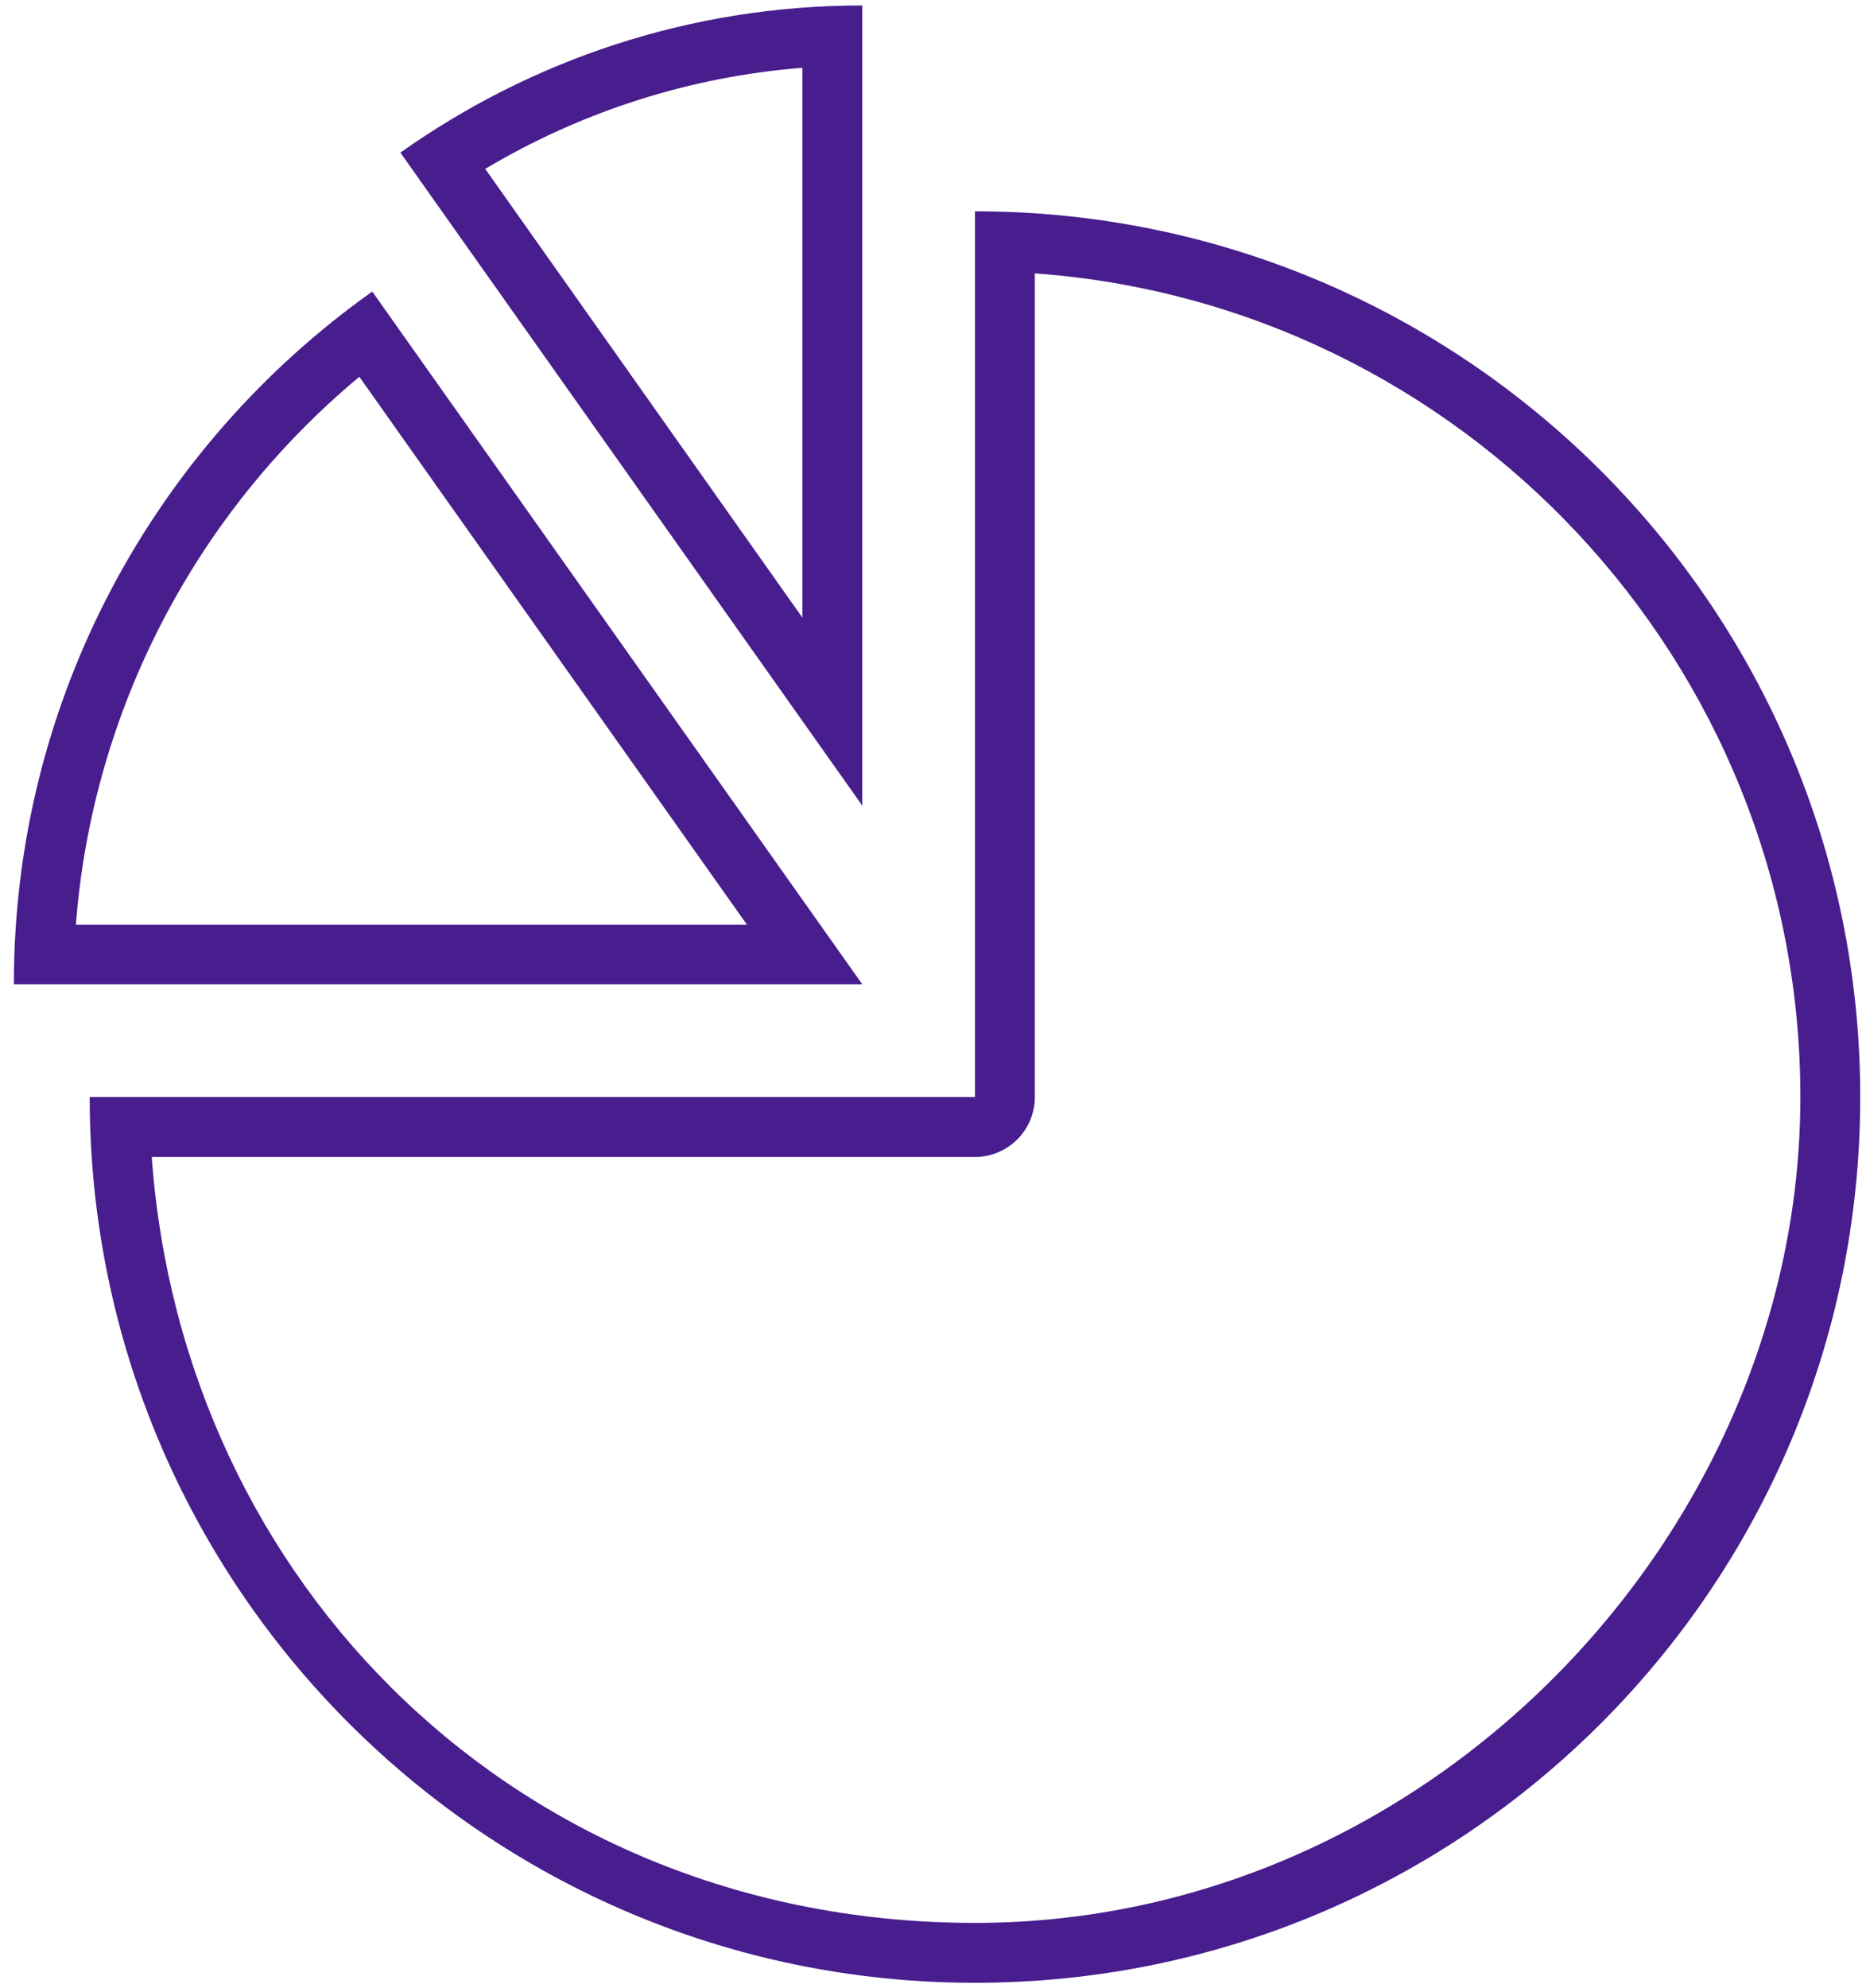
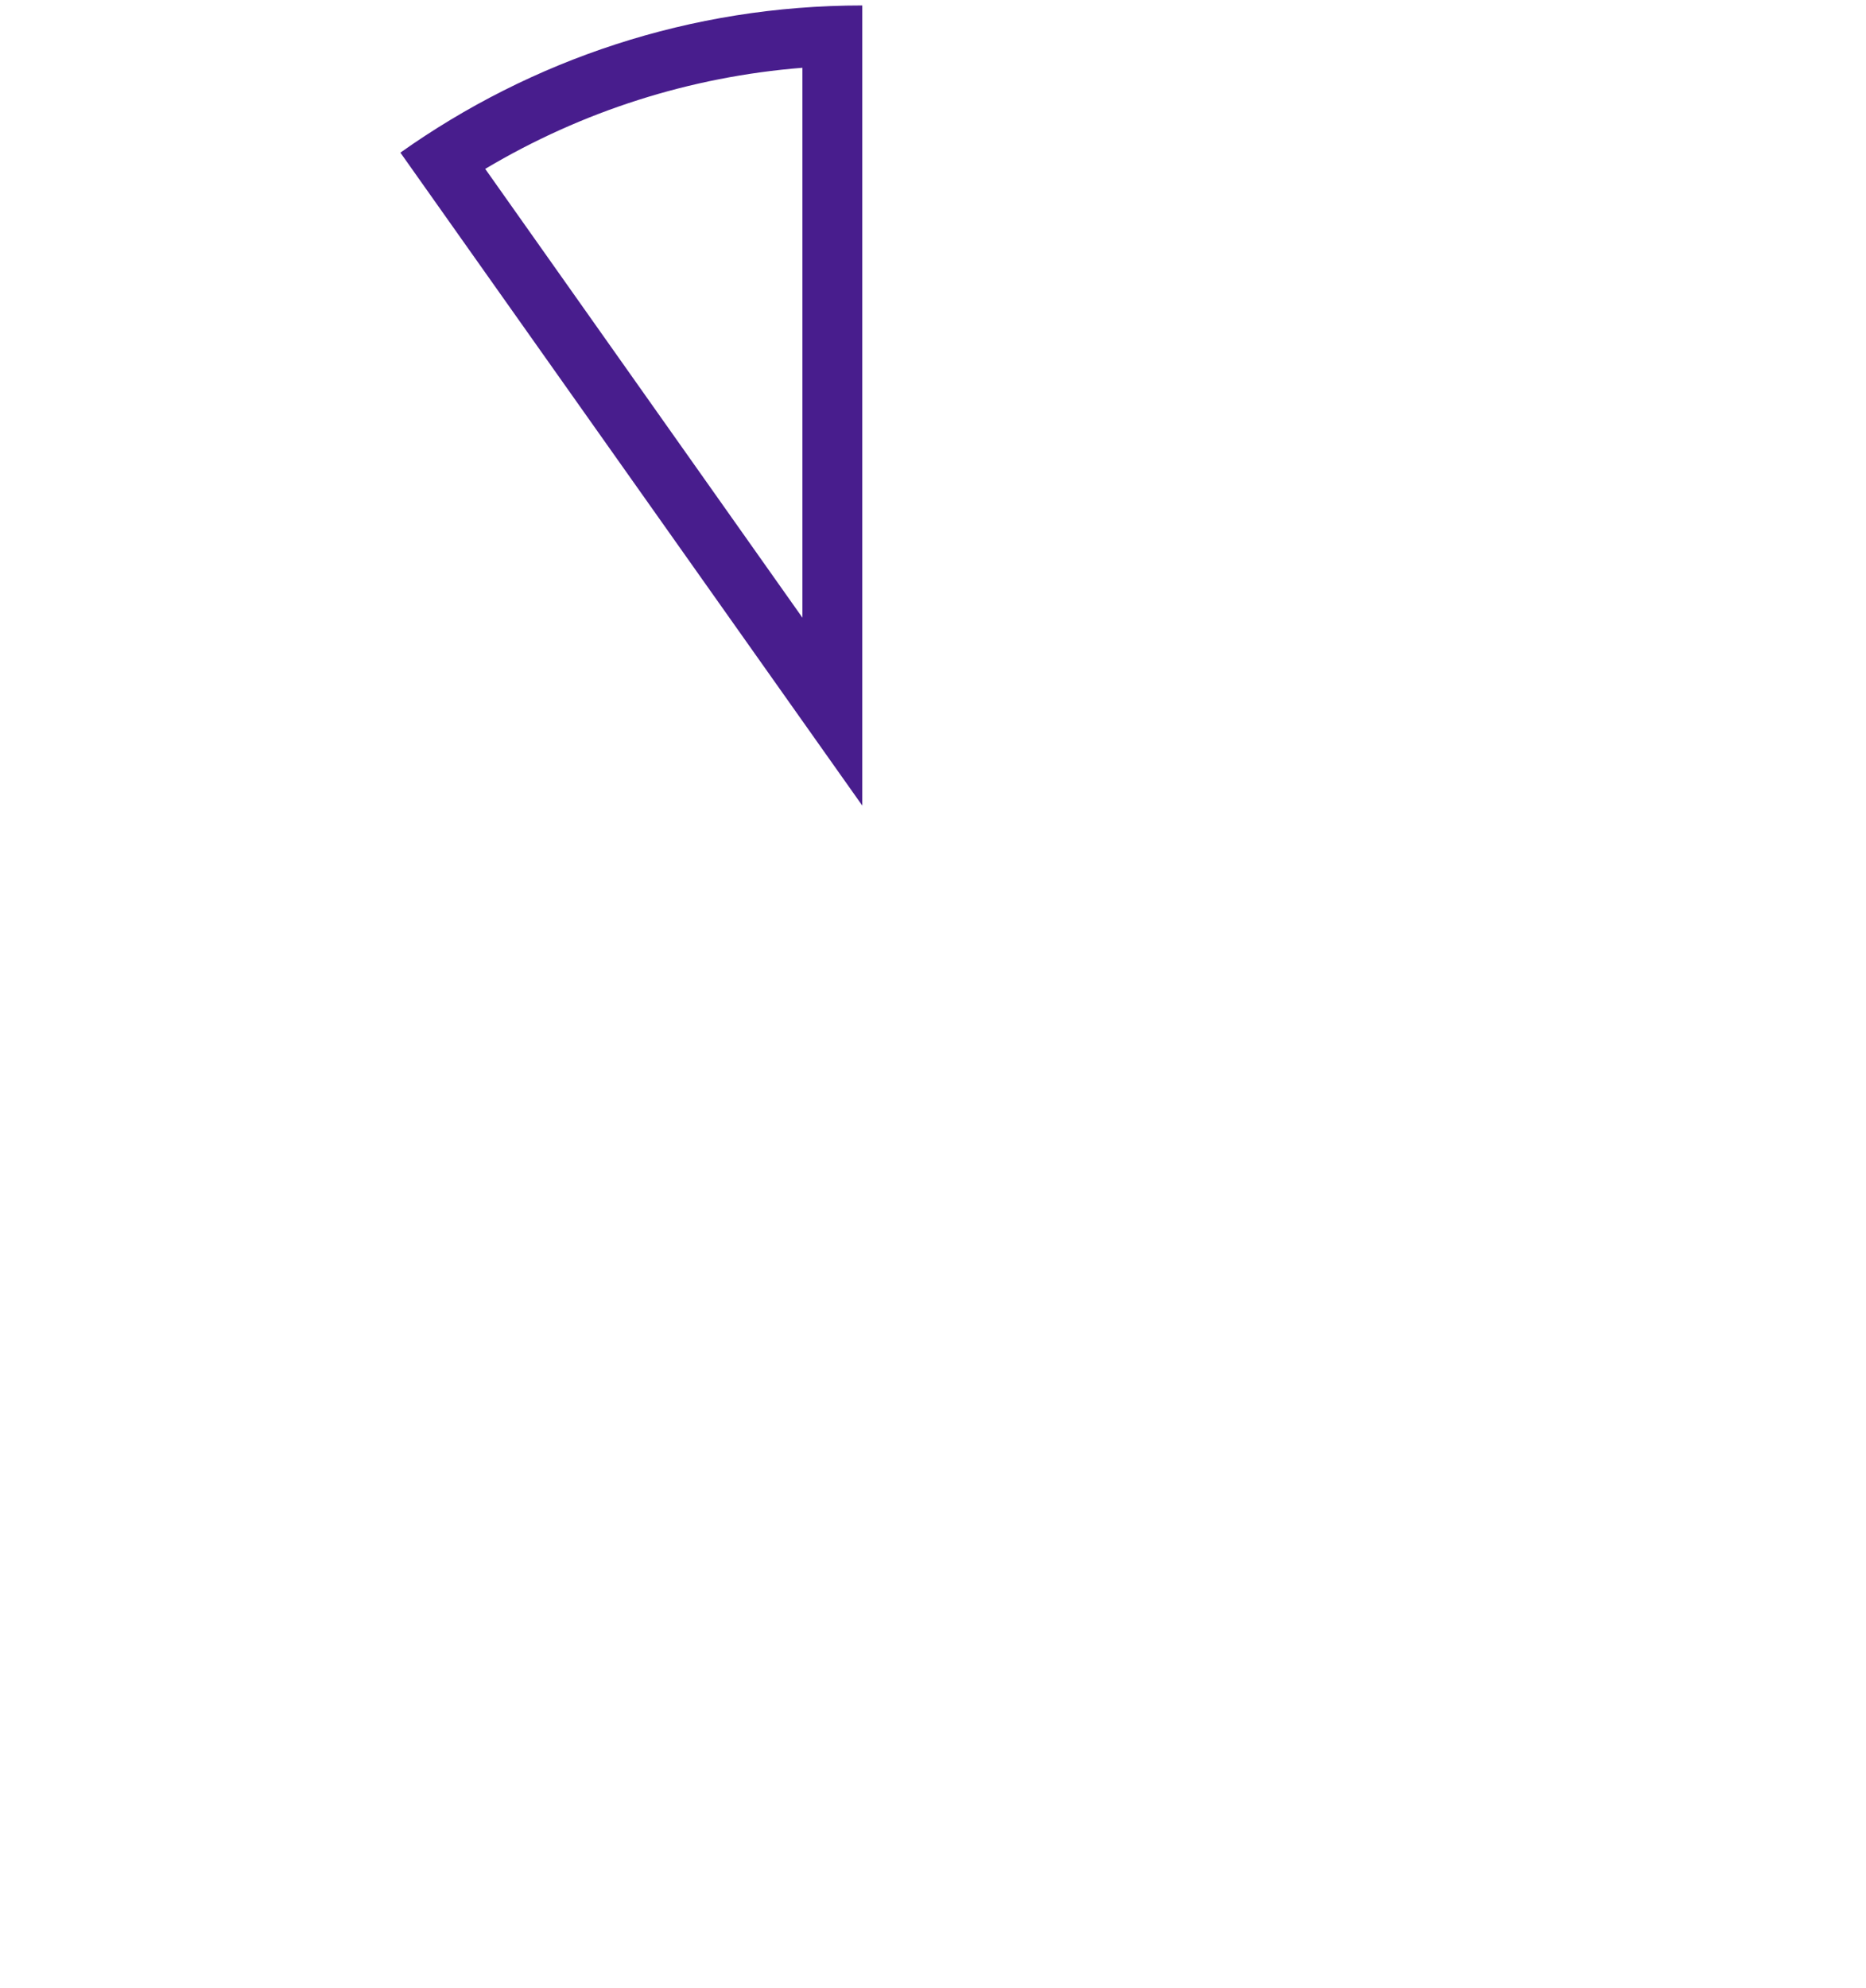
<svg xmlns="http://www.w3.org/2000/svg" width="77" height="82" viewBox="0 0 77 82" fill="none">
  <g id="ai">
-     <path id="Vector" d="M14.832 15.545L30.822 38.135H3.132C3.802 29.355 8.042 21.185 14.822 15.545M15.362 12.025C6.422 18.365 0.572 28.795 0.572 40.595H35.582L15.362 12.025Z" fill="#481D8D" />
    <path id="Vector_2" d="M33.112 2.805V25.475L20.022 6.965C24.022 4.585 28.472 3.165 33.112 2.795M35.582 0.225C28.482 0.225 21.912 2.475 16.522 6.295L35.582 33.225V0.235V0.225Z" fill="#481D8D" />
-     <path id="Vector_3" d="M42.702 11.275C60.332 12.545 74.292 27.295 74.292 45.245C74.292 63.195 59.012 79.305 40.232 79.305C21.452 79.305 7.532 65.345 6.262 47.715H40.232C41.592 47.715 42.702 46.615 42.702 45.245V11.275ZM40.232 8.715V45.245H3.702C3.702 65.415 20.052 81.775 40.232 81.775C60.412 81.775 76.762 65.415 76.762 45.245C76.762 25.075 60.402 8.715 40.232 8.715Z" fill="#481D8D" />
  </g>
</svg>